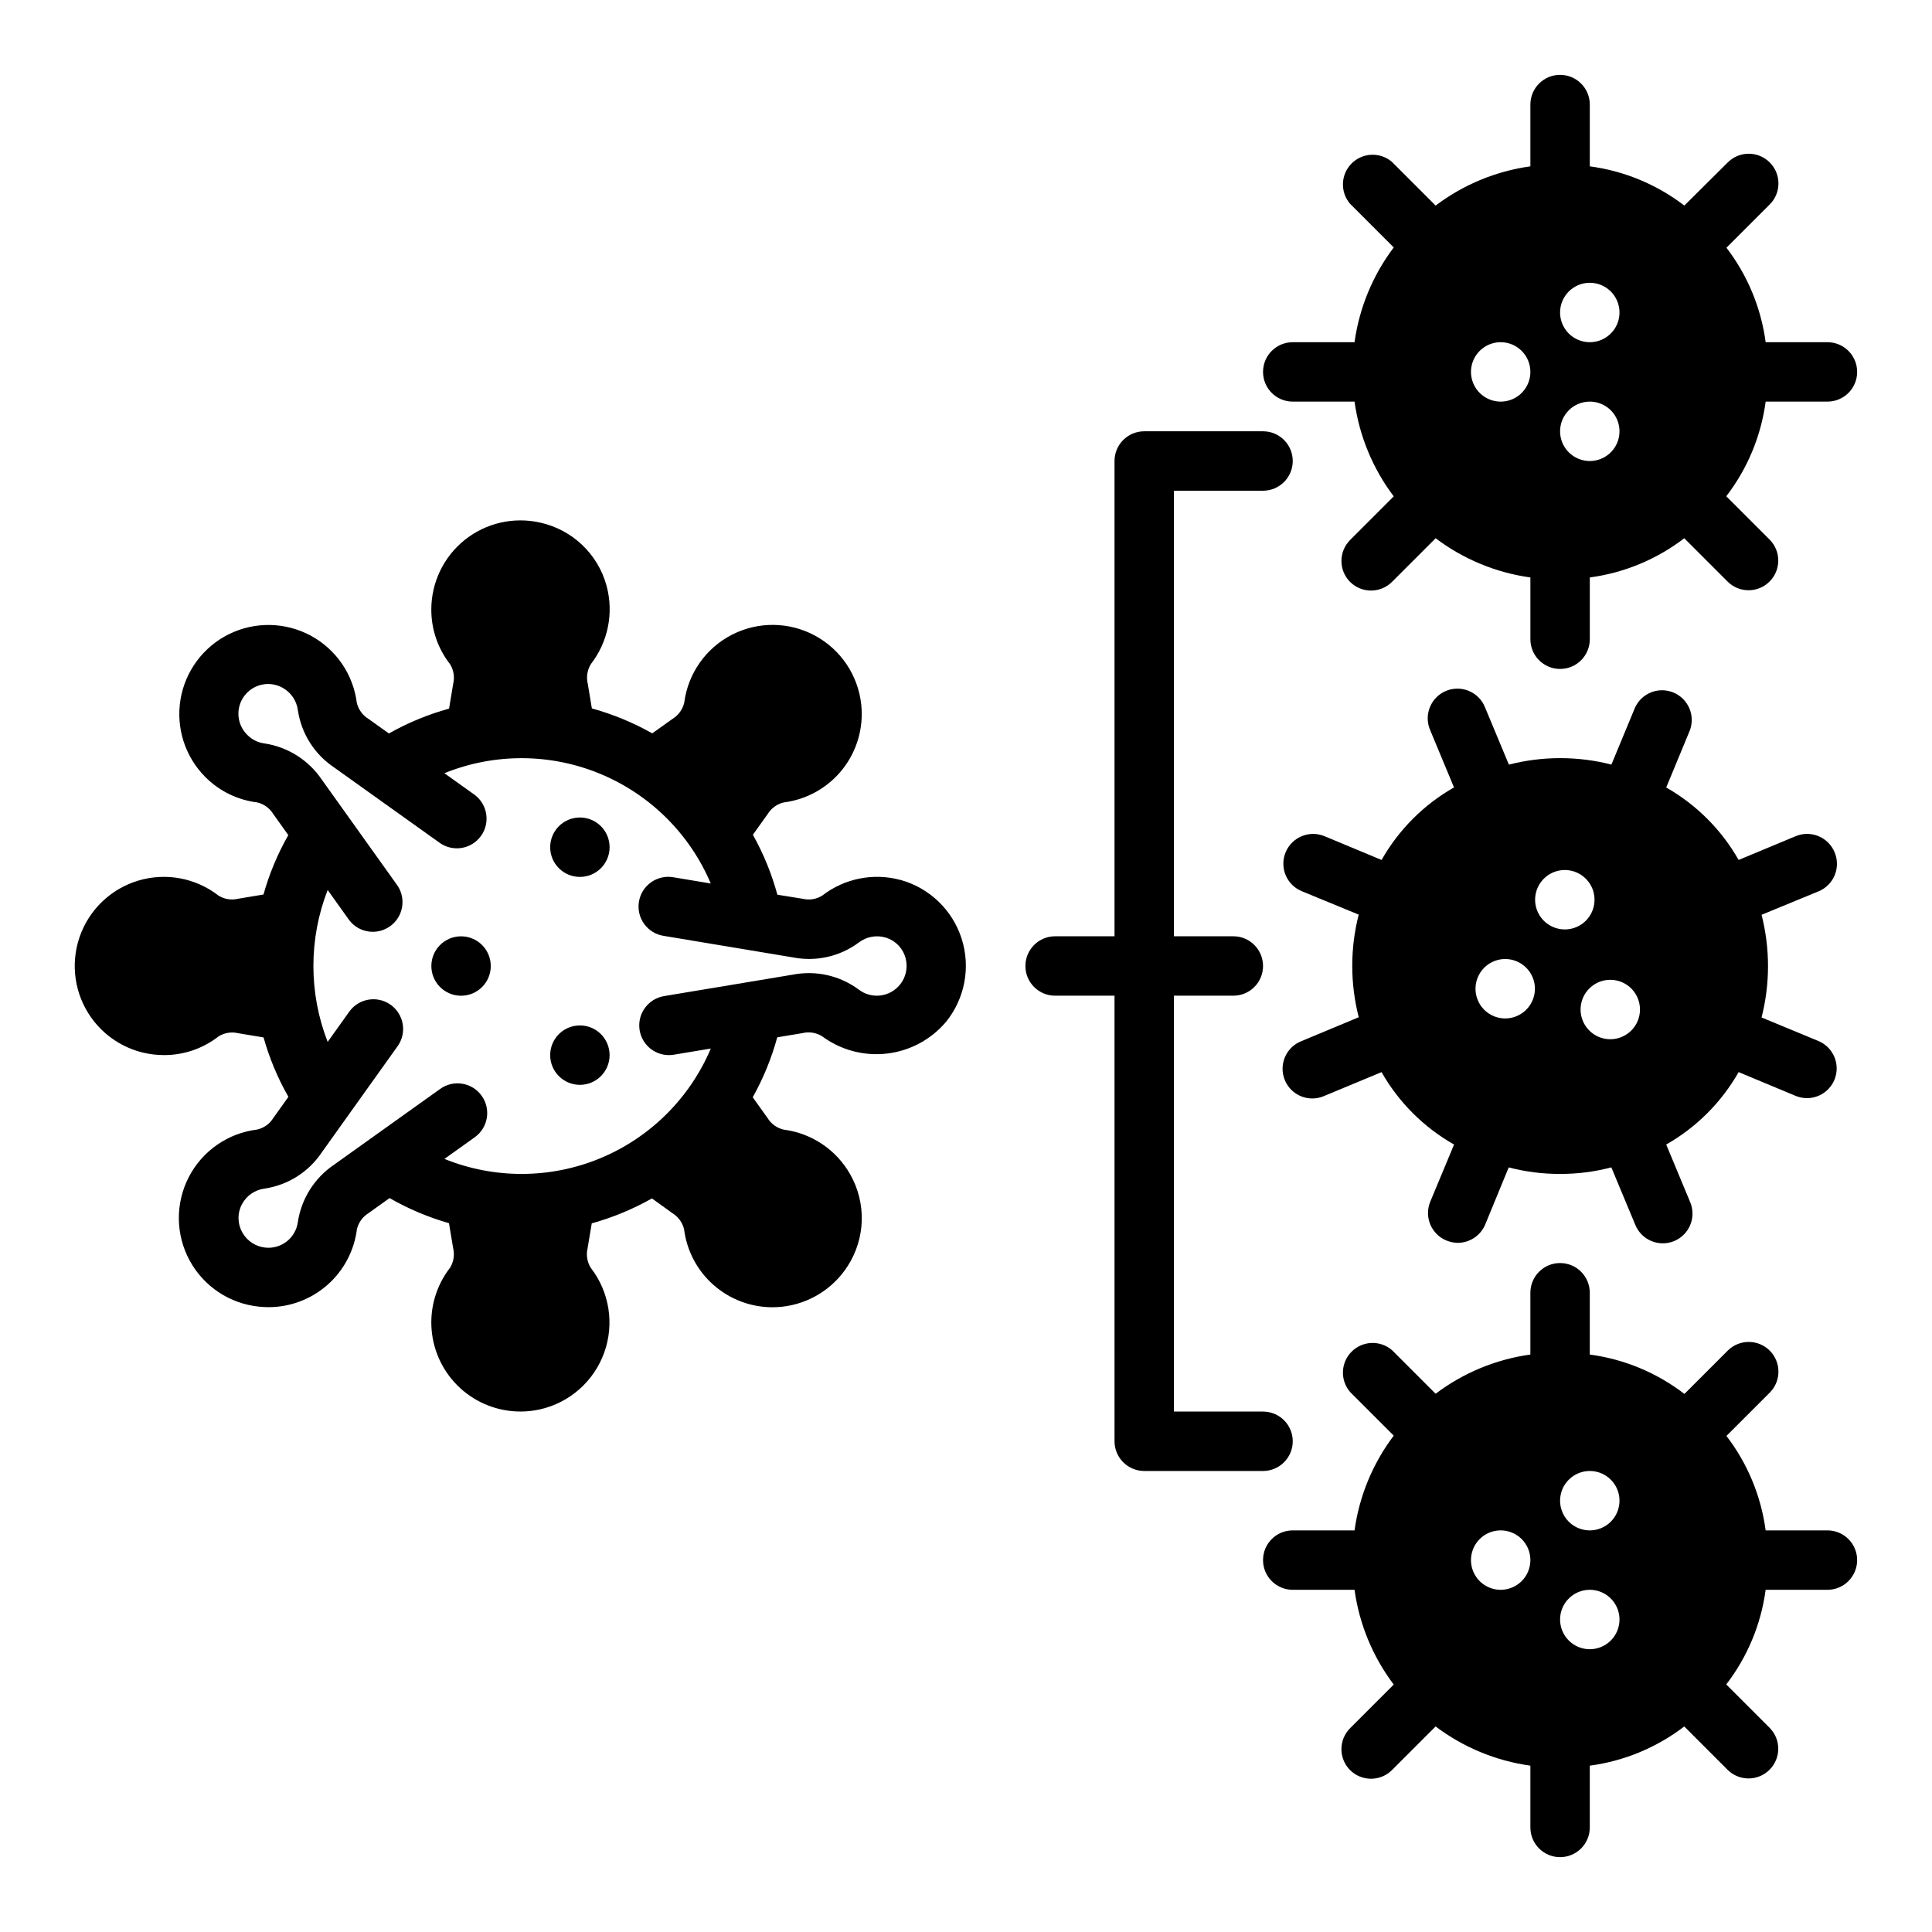
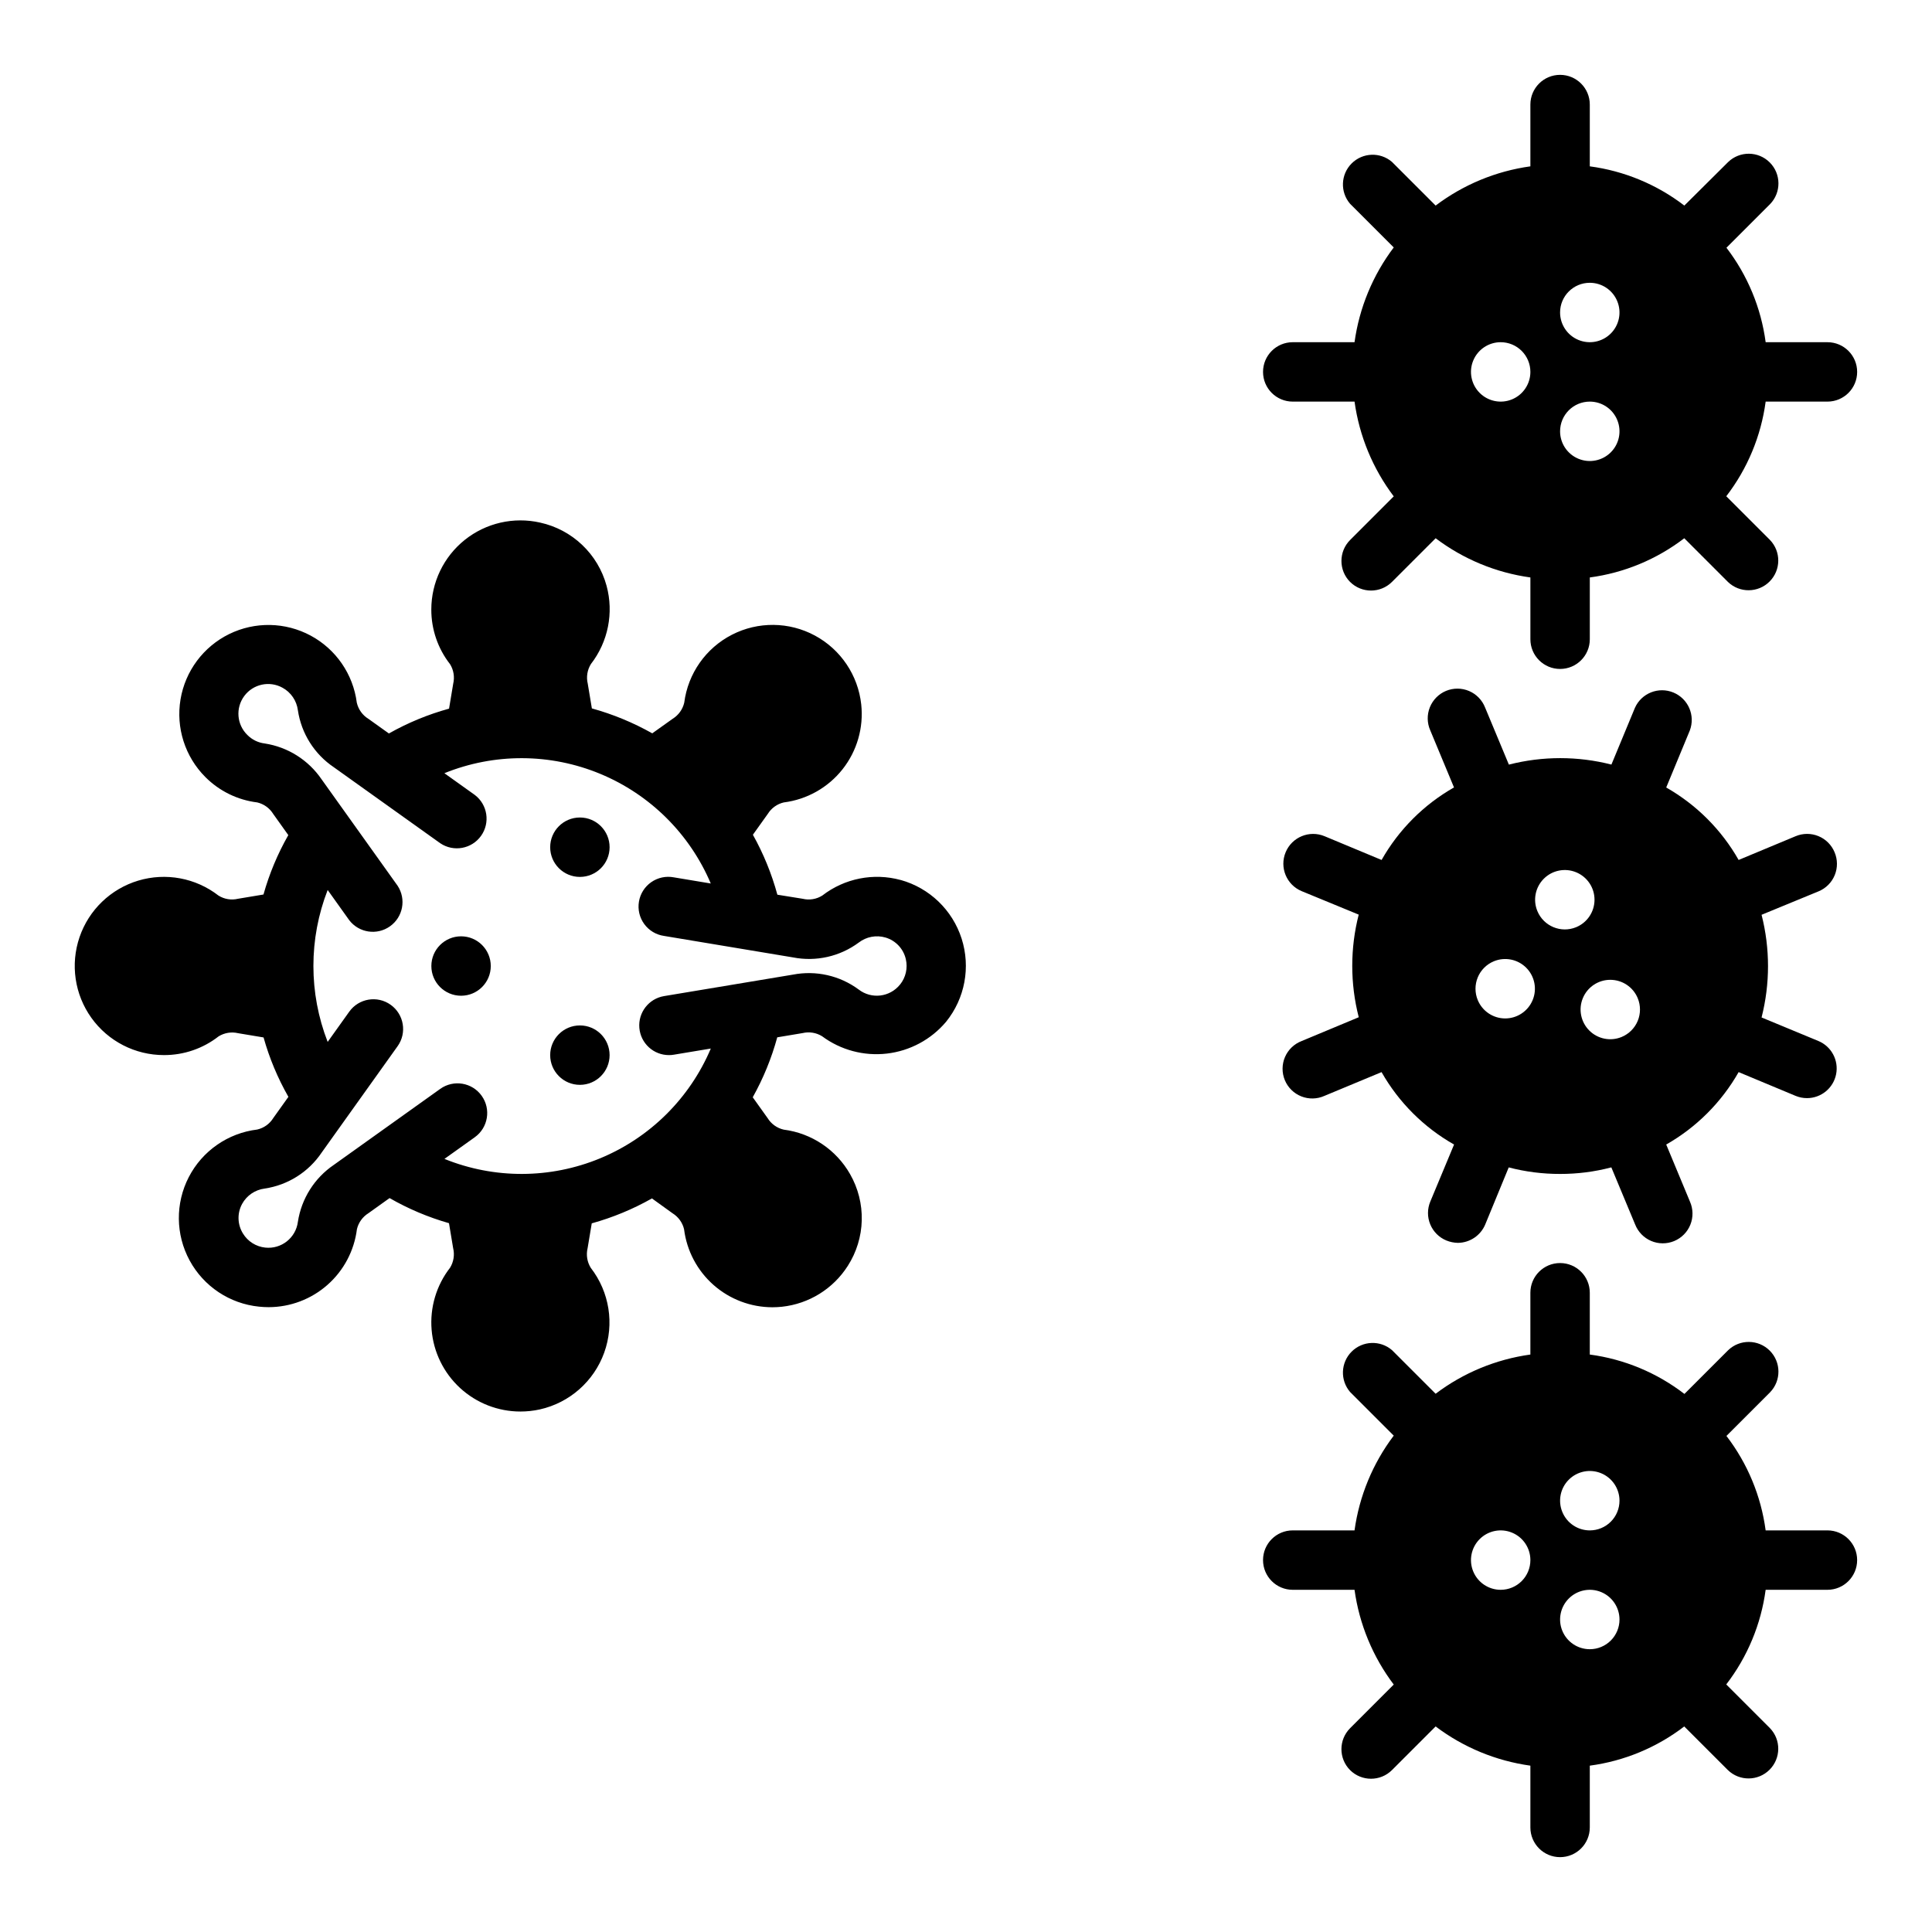
<svg xmlns="http://www.w3.org/2000/svg" fill="#000000" width="800px" height="800px" version="1.1" viewBox="144 144 512 512">
  <g>
    <path d="m382.68 377.21c-7.184-1.961-14.875-0.434-20.766 4.121-1.547 0.977-3.426 1.285-5.203 0.852l-6.699-1.078c-1.508-5.539-3.684-10.875-6.488-15.887l3.938-5.512v0.004c0.949-1.543 2.473-2.641 4.234-3.055 6.148-0.773 11.742-3.926 15.586-8.785 3.84-4.859 5.621-11.035 4.953-17.195-0.84-7.731-5.43-14.555-12.273-18.242-6.848-3.691-15.07-3.773-21.988-0.223-6.922 3.551-11.648 10.281-12.641 17.996-0.41 1.777-1.516 3.32-3.07 4.281l-5.406 3.856c-5.047-2.844-10.422-5.062-16.004-6.606l-1.094-6.574v0.004c-0.426-1.777-0.121-3.648 0.848-5.195 4.555-5.883 6.09-13.559 4.141-20.734-1.125-4.137-3.363-7.883-6.469-10.832-3.106-2.953-6.961-4.996-11.148-5.914-7.004-1.582-14.348 0.105-19.957 4.586-5.609 4.484-8.871 11.277-8.871 18.457-0.012 5.246 1.734 10.348 4.969 14.484 0.953 1.543 1.254 3.398 0.836 5.164l-1.102 6.621h-0.004c-5.562 1.527-10.914 3.738-15.938 6.578l-5.434-3.883v0.004c-1.551-0.957-2.656-2.492-3.07-4.266-0.969-7.559-5.523-14.184-12.23-17.793-6.711-3.609-14.746-3.762-21.59-0.41-6.84 3.356-11.641 9.801-12.898 17.316-1.254 7.512 1.191 15.172 6.57 20.566 3.703 3.727 8.555 6.102 13.77 6.738 1.758 0.418 3.277 1.516 4.227 3.055l4 5.606v-0.004c-2.828 4.961-5.039 10.25-6.582 15.746l-6.738 1.125c-1.773 0.43-3.648 0.125-5.195-0.852-6.027-4.672-13.941-6.144-21.246-3.957-7.309 2.191-13.105 7.773-15.57 14.992-2.465 7.219-1.293 15.184 3.148 21.383s11.605 9.875 19.23 9.863c5.25 0.016 10.352-1.734 14.484-4.965 1.543-0.953 3.402-1.254 5.164-0.836l6.746 1.125c1.543 5.5 3.754 10.785 6.582 15.746l-3.992 5.59c-0.953 1.555-2.492 2.664-4.273 3.07-7.762 0.941-14.551 5.664-18.137 12.609-3.586 6.949-3.504 15.219 0.227 22.09 3.727 6.875 10.613 11.457 18.391 12.238 0.844 0.09 1.691 0.133 2.543 0.137 5.75-0.008 11.301-2.113 15.609-5.922 4.309-3.805 7.078-9.055 7.793-14.758 0.422-1.762 1.523-3.281 3.062-4.231l5.59-4v0.004c4.957 2.848 10.246 5.082 15.742 6.652l1.109 6.66 0.004-0.004c0.414 1.758 0.117 3.609-0.828 5.148-3.637 4.68-5.379 10.551-4.887 16.457 0.492 5.902 3.184 11.406 7.543 15.418 4.359 4.008 10.066 6.234 15.992 6.234 1.73 0 3.457-0.188 5.148-0.559 7.883-1.766 14.316-7.441 17.055-15.047 2.734-7.602 1.395-16.074-3.555-22.465-0.969-1.547-1.273-3.422-0.848-5.203l1.102-6.598v0.004c5.566-1.543 10.922-3.762 15.949-6.606l5.465 3.938-0.004-0.004c1.539 0.953 2.641 2.477 3.055 4.238 0.715 5.703 3.488 10.949 7.797 14.754 4.309 3.805 9.859 5.91 15.605 5.918 0.852-0.004 1.699-0.047 2.543-0.137 7.16-0.773 13.578-4.758 17.445-10.832 2.312-3.606 3.59-7.777 3.699-12.062 0.109-4.285-0.961-8.516-3.086-12.238-3.684-6.484-10.203-10.859-17.602-11.805-1.777-0.406-3.312-1.512-4.266-3.062l-3.938-5.512c2.805-5.012 4.984-10.348 6.496-15.887l6.723-1.125c1.762-0.418 3.617-0.117 5.156 0.836 4.938 3.664 11.082 5.305 17.191 4.594 6.106-0.711 11.711-3.723 15.672-8.422 4.996-6.184 6.543-14.469 4.117-22.043-2.426-7.57-8.5-13.414-16.16-15.543zm-0.18 27.727v-0.004c-2.691 3.344-7.559 3.918-10.949 1.293-5.004-3.695-11.32-5.121-17.422-3.938l-34.164 5.691c-4.035 0.684-6.875 4.344-6.531 8.422 0.34 4.078 3.754 7.215 7.844 7.211 0.438 0.004 0.875-0.035 1.309-0.109l9.785-1.629c-5.574 13.164-16.098 23.609-29.305 29.082-13.207 5.473-28.035 5.531-41.285 0.164l8.039-5.738v-0.004c3.539-2.527 4.356-7.445 1.828-10.984-2.527-3.539-7.445-4.359-10.984-1.828l-28.184 20.129c-5.141 3.488-8.598 8.961-9.539 15.105-0.547 4.254-4.394 7.289-8.66 6.824-2.43-0.258-4.602-1.625-5.879-3.707-1.496-2.391-1.586-5.398-0.238-7.871 1.223-2.231 3.438-3.738 5.961-4.062 6.156-0.914 11.648-4.375 15.121-9.543l20.121-28.184v0.004c2.527-3.539 1.703-8.457-1.836-10.98-3.535-2.527-8.453-1.707-10.98 1.832l-5.715 8.004v0.004c-5.039-12.949-5.039-27.316 0-40.266l5.715 8.004c2.578 3.359 7.356 4.078 10.805 1.621 3.453-2.453 4.344-7.195 2.019-10.738l-20.129-28.184v0.004c-3.492-5.137-8.961-8.59-15.098-9.535-1.734-0.207-3.344-0.996-4.574-2.234-2.836-2.75-3.195-7.172-0.84-10.344 2.352-3.172 6.691-4.109 10.145-2.188 2.231 1.223 3.738 3.438 4.062 5.957 0.914 6.156 4.375 11.645 9.539 15.117l28.184 20.129c3.535 2.391 8.336 1.527 10.816-1.949 2.481-3.473 1.738-8.289-1.668-10.859l-8.047-5.746c13.25-5.367 28.074-5.309 41.281 0.16s23.734 15.906 29.316 29.066l-9.785-1.629c-2.082-0.398-4.238 0.059-5.981 1.27-1.742 1.207-2.922 3.07-3.269 5.164-0.352 2.09 0.156 4.234 1.41 5.945 1.254 1.711 3.141 2.848 5.242 3.144l34.164 5.691c6.106 1.199 12.438-0.23 17.438-3.934 2.012-1.551 4.644-2.047 7.082-1.332 2.699 0.793 4.758 2.981 5.387 5.723 0.559 2.367-0.008 4.863-1.535 6.754z" />
    <path d="m305.55 368.52c0 4.348-3.523 7.871-7.871 7.871-4.348 0-7.875-3.523-7.875-7.871 0-4.348 3.527-7.875 7.875-7.875 4.348 0 7.871 3.527 7.871 7.875" />
    <path d="m305.55 423.62c0 4.348-3.523 7.875-7.871 7.875-4.348 0-7.875-3.527-7.875-7.875s3.527-7.871 7.875-7.871c4.348 0 7.871 3.523 7.871 7.871" />
    <path d="m274.06 400.01c0 4.348-3.523 7.871-7.871 7.871s-7.875-3.523-7.875-7.871c0-4.348 3.527-7.875 7.875-7.875s7.871 3.527 7.871 7.875" />
-     <path d="m486.59 525.95c0-2.086-0.828-4.09-2.305-5.566-1.477-1.473-3.481-2.305-5.566-2.305h-23.617v-110.21h15.746c4.348 0 7.871-3.523 7.871-7.871s-3.523-7.875-7.871-7.875h-15.746v-118.08h23.617c4.348 0 7.871-3.523 7.871-7.871 0-4.348-3.523-7.875-7.871-7.875h-31.488c-4.348 0-7.871 3.527-7.871 7.875v125.95h-15.746c-4.348 0-7.871 3.527-7.871 7.875s3.523 7.871 7.871 7.871h15.742l0.004 118.08c0 2.09 0.828 4.09 2.305 5.566 1.477 1.477 3.481 2.309 5.566 2.309h31.488c2.086 0 4.09-0.832 5.566-2.309 1.477-1.477 2.305-3.477 2.305-5.566z" />
    <path d="m628.29 549.57h-16.375c-1.215-9.109-4.797-17.742-10.391-25.031l11.57-11.57v-0.004c2.984-3.086 2.941-7.996-0.094-11.035-3.039-3.035-7.949-3.078-11.035-0.094l-11.57 11.57h-0.004c-7.301-5.617-15.949-9.219-25.078-10.438v-16.375c0-4.348-3.527-7.871-7.875-7.871s-7.871 3.523-7.871 7.871v16.375c-9.121 1.266-17.766 4.84-25.109 10.391l-11.57-11.57h-0.004c-3.121-2.676-7.777-2.496-10.688 0.41-2.906 2.91-3.086 7.566-0.41 10.688l11.57 11.57v0.004c-5.551 7.344-9.125 15.988-10.391 25.109h-16.375c-4.348 0-7.871 3.523-7.871 7.871s3.523 7.875 7.871 7.875h16.375c1.266 9.117 4.84 17.762 10.391 25.109l-11.57 11.57v0.004c-3.055 3.07-3.055 8.027 0 11.098 3.07 3.051 8.027 3.051 11.098 0l11.57-11.57h0.004c7.344 5.547 15.988 9.125 25.109 10.391v16.375c0 4.348 3.523 7.871 7.871 7.871s7.875-3.523 7.875-7.871v-16.375c9.109-1.215 17.738-4.797 25.031-10.391l11.57 11.57c3.09 2.984 8 2.941 11.035-0.094 3.039-3.039 3.082-7.949 0.098-11.035l-11.57-11.57v-0.004c5.617-7.301 9.215-15.949 10.438-25.078h16.375c4.348 0 7.871-3.527 7.871-7.875s-3.523-7.871-7.871-7.871zm-86.594 15.746c-3.184 0-6.055-1.918-7.273-4.859s-0.543-6.328 1.707-8.582c2.25-2.25 5.637-2.922 8.578-1.703 2.941 1.215 4.859 4.086 4.859 7.269 0 2.09-0.828 4.09-2.305 5.566-1.477 1.477-3.481 2.309-5.566 2.309zm23.617 15.742c-3.184 0-6.055-1.918-7.273-4.859-1.219-2.941-0.547-6.328 1.707-8.578 2.25-2.25 5.637-2.926 8.578-1.707 2.941 1.219 4.859 4.09 4.859 7.273 0 2.086-0.828 4.09-2.305 5.566-1.477 1.477-3.481 2.305-5.566 2.305zm0-31.488c-3.184 0-6.055-1.918-7.273-4.859-1.219-2.941-0.547-6.328 1.707-8.578 2.25-2.25 5.637-2.926 8.578-1.707 2.941 1.219 4.859 4.09 4.859 7.273 0 2.086-0.828 4.09-2.305 5.566-1.477 1.477-3.481 2.305-5.566 2.305z" />
    <path d="m486.59 250.43h16.375c1.266 9.121 4.84 17.766 10.391 25.113l-11.57 11.57c-3.055 3.07-3.055 8.031 0 11.102 3.07 3.051 8.027 3.051 11.098 0l11.574-11.574c7.344 5.551 15.988 9.129 25.109 10.391v16.375c0 4.348 3.523 7.871 7.871 7.871s7.875-3.523 7.875-7.871v-16.375c9.109-1.215 17.738-4.797 25.031-10.391l11.57 11.57v0.004c3.09 2.981 8 2.938 11.035-0.098 3.039-3.035 3.082-7.945 0.098-11.035l-11.57-11.57c5.617-7.301 9.215-15.949 10.438-25.082h16.375c4.348 0 7.871-3.523 7.871-7.871s-3.523-7.871-7.871-7.871h-16.375c-1.215-9.109-4.797-17.742-10.391-25.035l11.57-11.57c2.984-3.09 2.941-8-0.094-11.035-3.039-3.039-7.949-3.082-11.035-0.098l-11.598 11.527c-7.297-5.598-15.938-9.184-25.055-10.395v-16.371c0-4.348-3.527-7.875-7.875-7.875s-7.871 3.527-7.871 7.875v16.371c-9.121 1.266-17.766 4.844-25.109 10.395l-11.574-11.574c-3.121-2.676-7.777-2.496-10.688 0.414-2.906 2.906-3.086 7.562-0.41 10.688l11.57 11.57c-5.551 7.348-9.125 15.992-10.391 25.113h-16.375c-4.348 0-7.871 3.523-7.871 7.871s3.523 7.871 7.871 7.871zm78.723-31.488c3.184 0 6.055 1.918 7.269 4.859 1.219 2.941 0.547 6.328-1.703 8.578-2.254 2.254-5.641 2.926-8.582 1.707s-4.859-4.09-4.859-7.273c0-4.348 3.527-7.871 7.875-7.871zm0 31.488c3.184 0 6.055 1.918 7.269 4.859 1.219 2.941 0.547 6.328-1.703 8.578-2.254 2.254-5.641 2.926-8.582 1.707s-4.859-4.09-4.859-7.273c0-4.348 3.527-7.871 7.875-7.871zm-15.742-7.871h-0.004c0 3.184-1.918 6.055-4.859 7.273-2.941 1.219-6.328 0.543-8.578-1.707-2.25-2.254-2.926-5.637-1.707-8.578s4.09-4.859 7.273-4.859c2.086 0 4.09 0.828 5.566 2.305 1.477 1.477 2.305 3.477 2.305 5.566z" />
    <path d="m630.18 369.85c-0.801-1.934-2.336-3.469-4.273-4.266-1.934-0.797-4.106-0.793-6.039 0.016l-15.113 6.297c-4.551-8.012-11.184-14.645-19.191-19.199l6.25-15.098c1.516-3.981-0.41-8.445-4.344-10.074-3.938-1.629-8.453 0.164-10.195 4.051l-6.234 15.043c-8.902-2.277-18.234-2.277-27.137 0h-0.039l-6.297-15.113c-0.77-1.973-2.301-3.551-4.246-4.383-1.949-0.828-4.148-0.84-6.106-0.031-1.953 0.812-3.5 2.379-4.289 4.344s-0.754 4.164 0.102 6.102l6.297 15.137c-8.016 4.559-14.648 11.203-19.191 19.223l-15.113-6.297c-4.023-1.672-8.641 0.23-10.312 4.25-1.676 4.023 0.227 8.641 4.25 10.312l15.113 6.219c-2.281 8.91-2.281 18.25 0 27.16v0.039l-15.105 6.297c-1.988 0.758-3.586 2.285-4.43 4.238-0.84 1.953-0.859 4.168-0.043 6.133 0.812 1.965 2.387 3.516 4.363 4.301 1.98 0.785 4.191 0.738 6.129-0.133l15.137-6.297h0.004c4.555 8.016 11.195 14.645 19.215 19.191l-6.297 15.113c-0.809 1.934-0.816 4.106-0.016 6.039 0.797 1.938 2.332 3.473 4.266 4.273 0.977 0.398 2.016 0.613 3.07 0.633 3.172-0.035 6.019-1.953 7.242-4.883l6.219-15.113c4.445 1.16 9.023 1.742 13.617 1.73 4.57 0.012 9.121-0.57 13.543-1.73h0.039l6.297 15.105c0.77 1.973 2.301 3.551 4.246 4.383 1.949 0.832 4.148 0.84 6.102 0.031 1.957-0.812 3.504-2.375 4.293-4.34 0.789-1.965 0.75-4.164-0.102-6.102l-6.297-15.137v-0.004c8.008-4.551 14.637-11.184 19.191-19.191l15.098 6.297c0.957 0.395 1.98 0.598 3.016 0.598 3.754 0 6.988-2.652 7.719-6.336 0.73-3.684-1.242-7.371-4.711-8.809l-15.043-6.234c2.277-8.926 2.277-18.281 0-27.207l15.113-6.219c1.941-0.801 3.484-2.348 4.277-4.293 0.797-1.949 0.781-4.133-0.043-6.066zm-90.293 28.898c2.945-1.215 6.328-0.539 8.578 1.715 2.25 2.25 2.922 5.637 1.699 8.578-1.219 2.938-4.09 4.856-7.269 4.856-3.184 0-6.055-1.918-7.273-4.859-0.801-1.93-0.797-4.098 0-6.027 0.801-1.93 2.336-3.465 4.266-4.262zm11.531-13.297h0.004c-1.223-2.941-0.547-6.328 1.703-8.578 2.25-2.254 5.637-2.926 8.578-1.707 2.945 1.219 4.863 4.09 4.859 7.273 0 3.184-1.918 6.055-4.859 7.273-4.016 1.66-8.617-0.246-10.281-4.262zm22.332 33.355h0.004c-2.941 1.219-6.328 0.547-8.578-1.707-2.25-2.25-2.926-5.637-1.707-8.578 1.215-2.941 4.086-4.859 7.269-4.859s6.055 1.914 7.273 4.856c0.801 1.93 0.801 4.098 0.004 6.027-0.801 1.93-2.332 3.461-4.262 4.262z" />
  </g>
</svg>